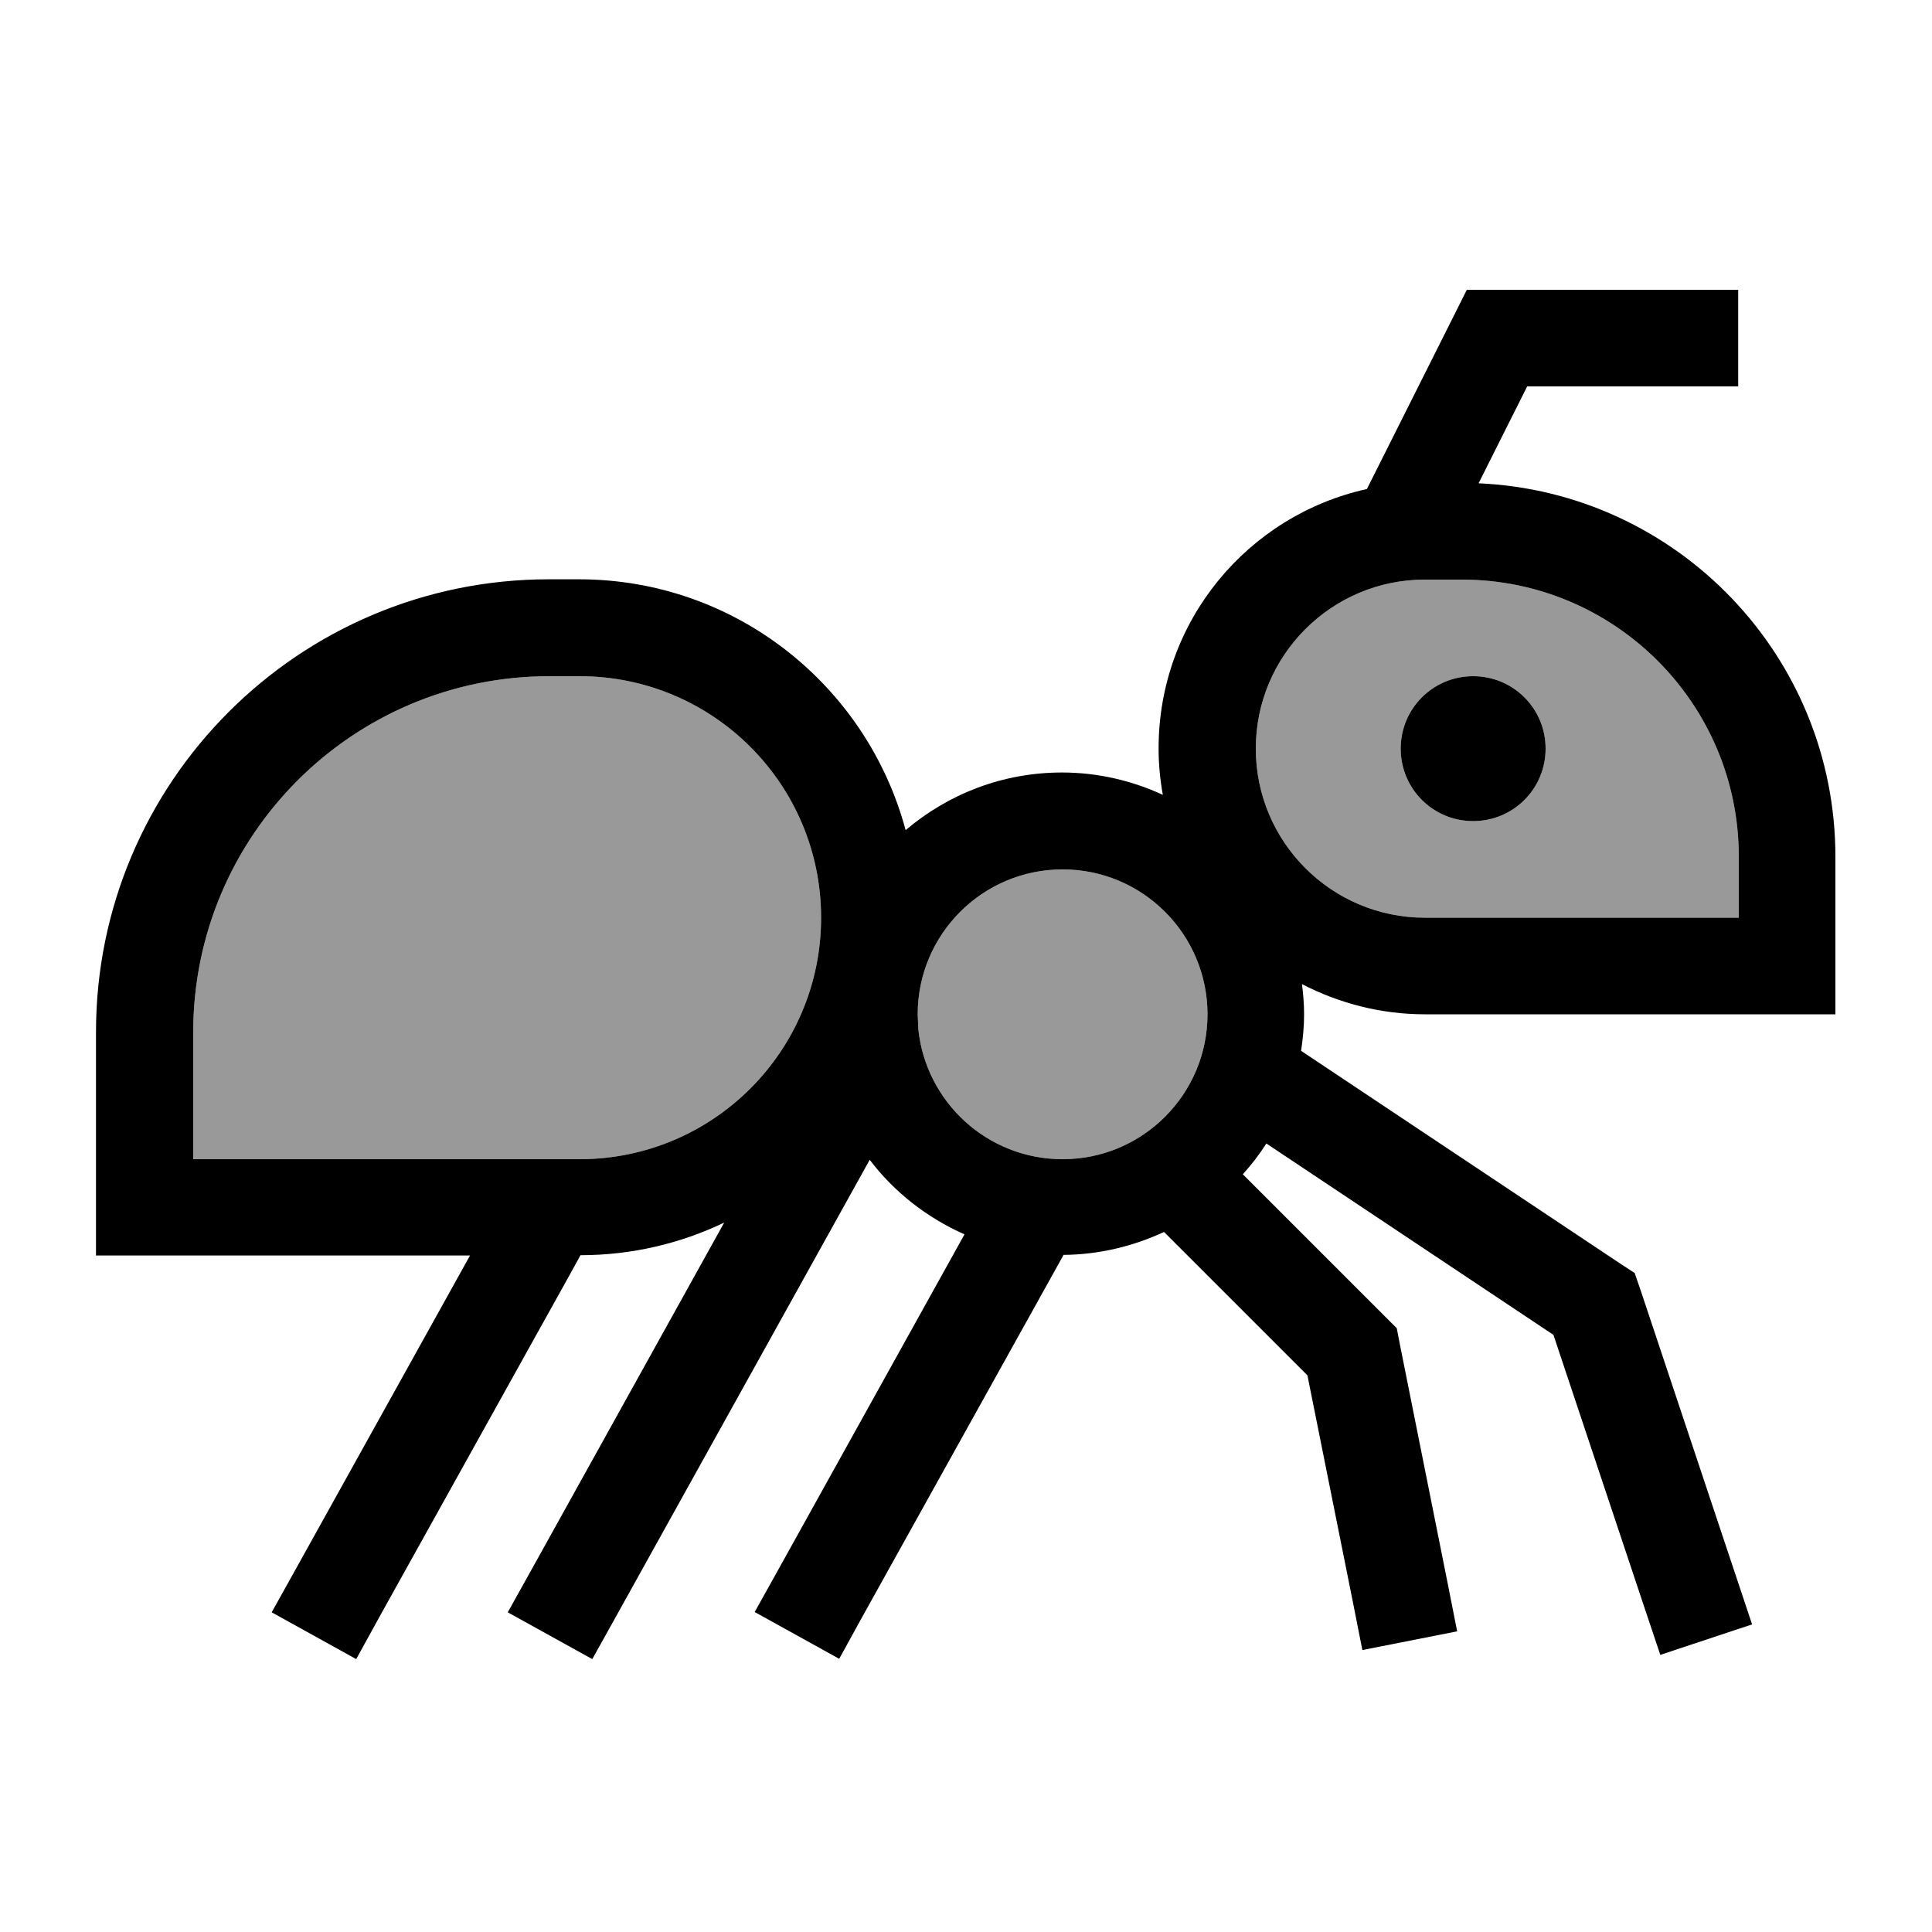
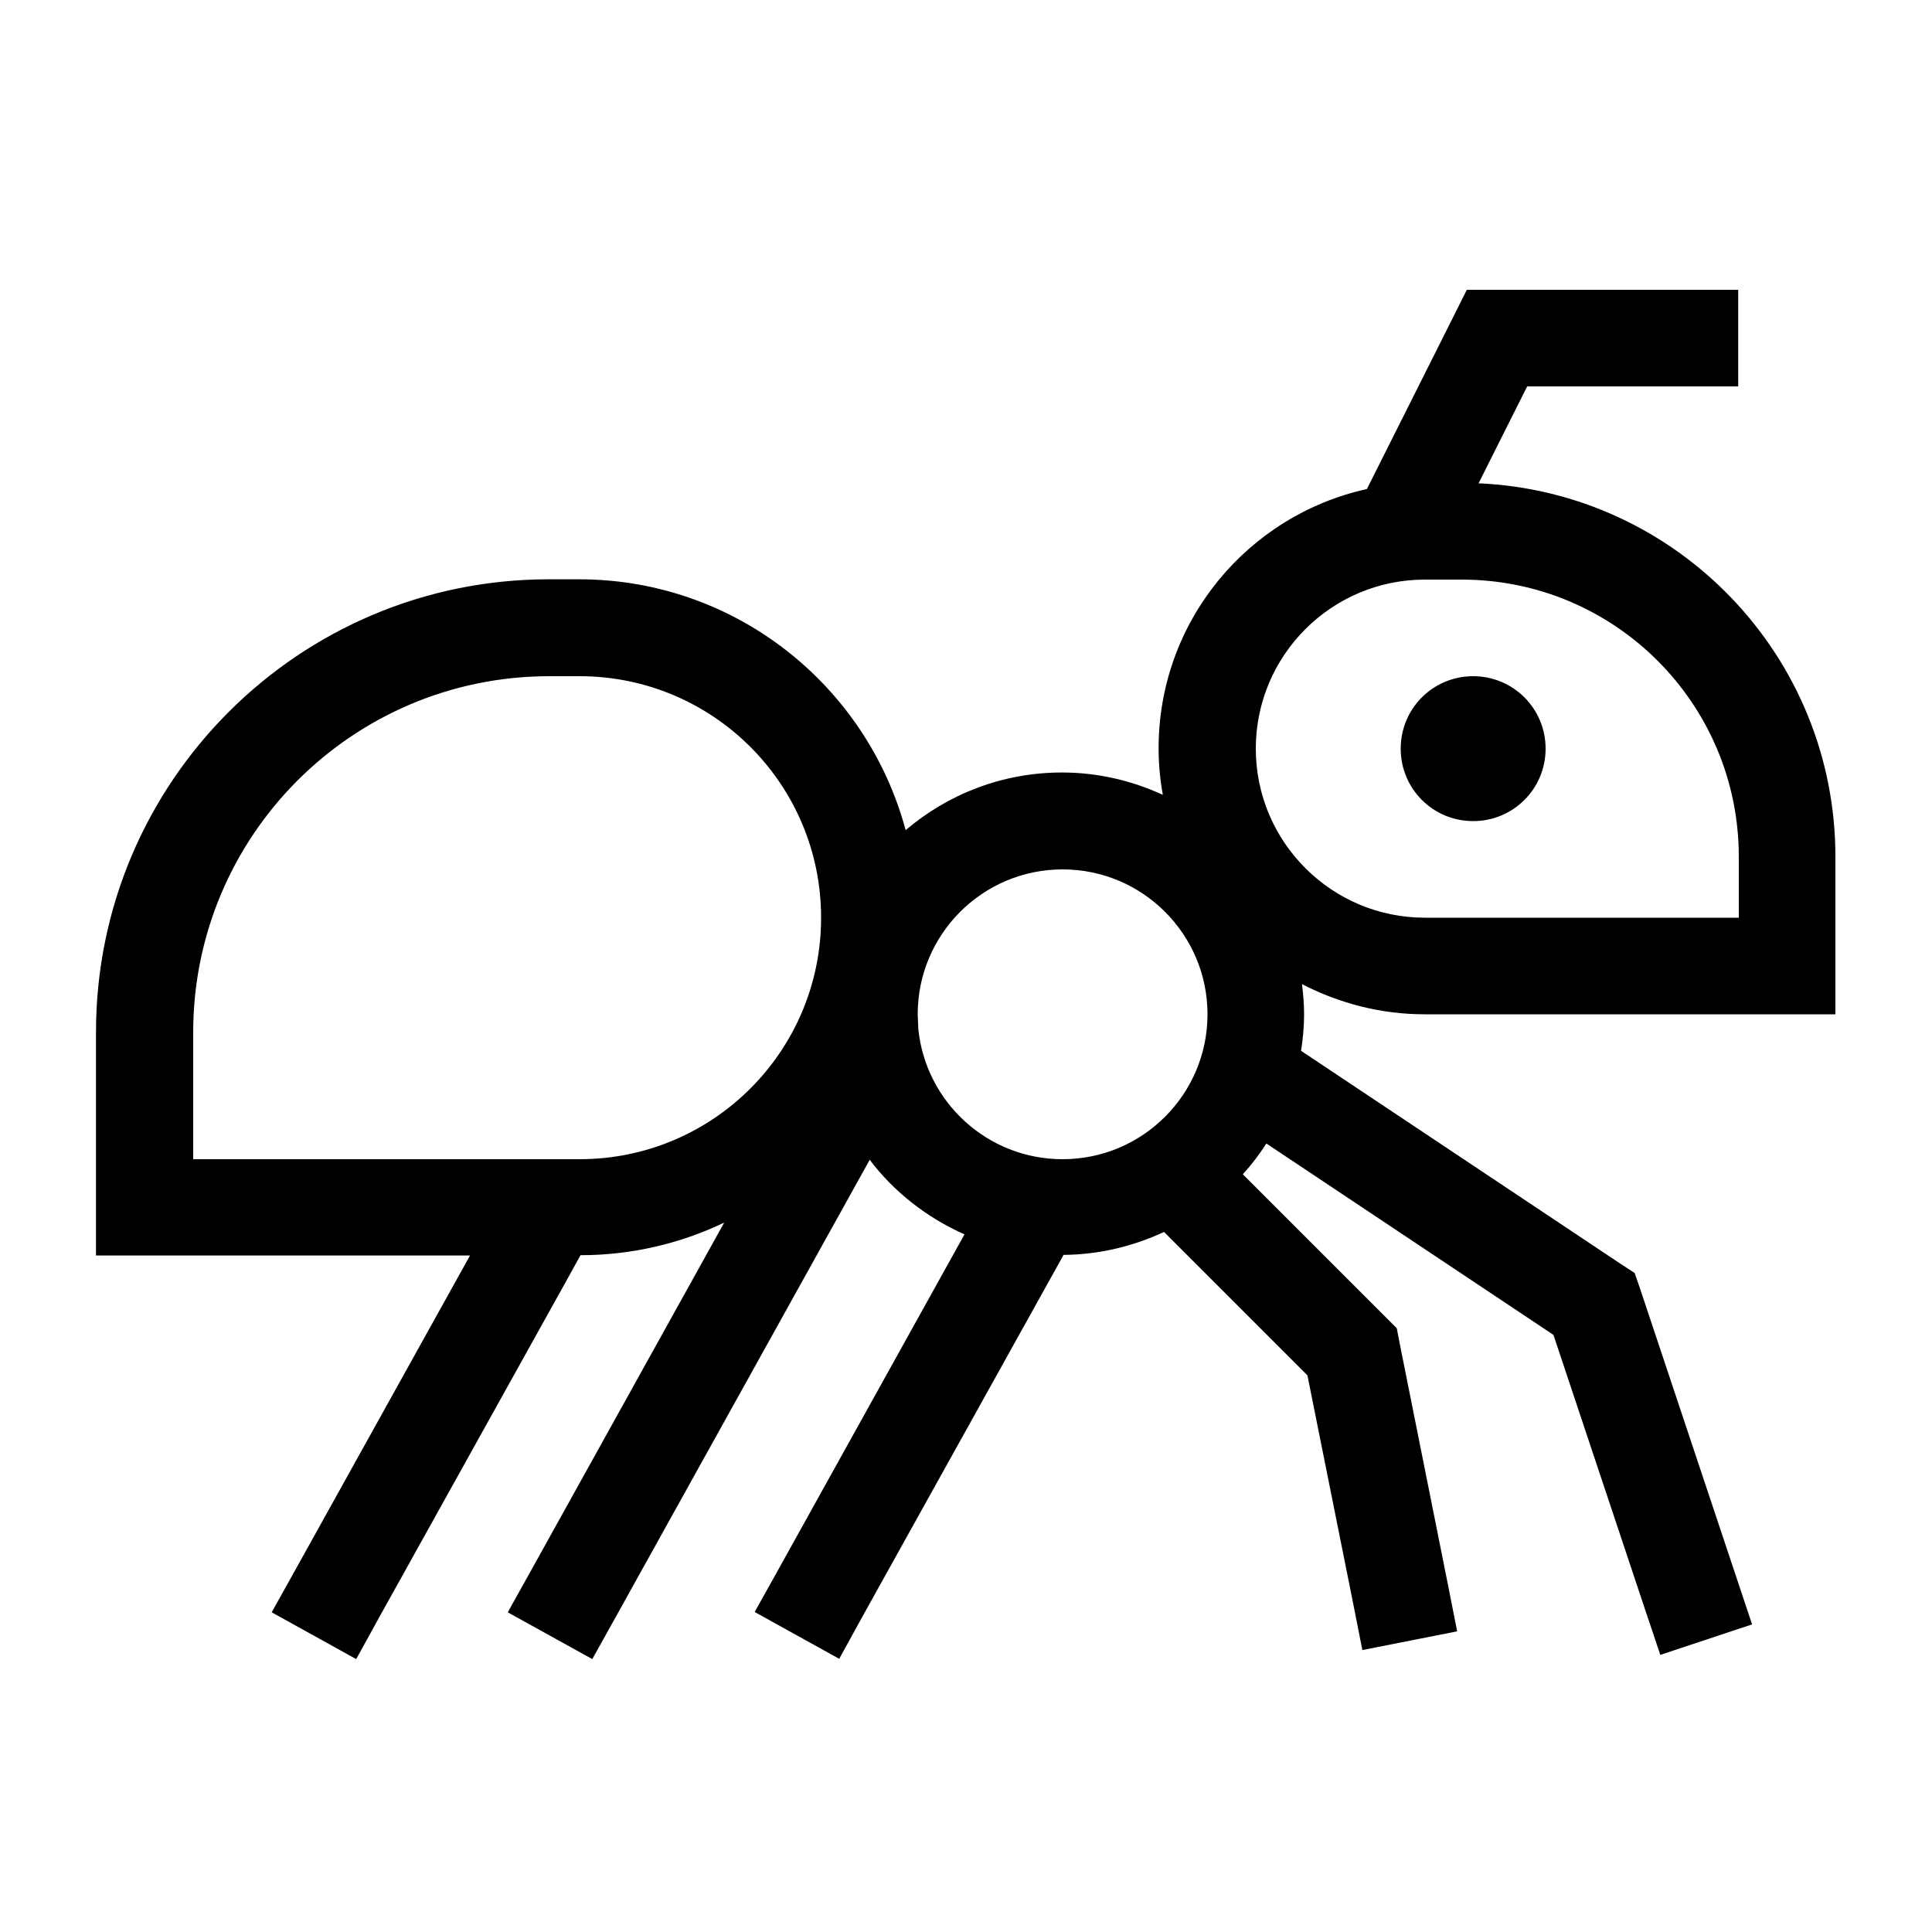
<svg xmlns="http://www.w3.org/2000/svg" viewBox="0 0 640 640">
-   <path opacity=".4" fill="currentColor" d="M64 342L64 384L192 384C236.2 384 272 348.2 272 304C272 259.8 236.2 224 192 224L182 224C116.8 224 64 276.8 64 342zM304 336L304.2 340.9C306.7 365.1 327.1 384 352 384C378.5 384 400 362.5 400 336C400 309.5 378.5 288 352 288C325.5 288 304 309.5 304 336zM416 248C416 278.9 441.1 304 472 304L576 304L576 283.8C576 233.1 534.9 192 484.2 192L472 192C441.1 192 416 217.1 416 248zM512 248C512 261.3 501.3 272 488 272C474.7 272 464 261.3 464 248C464 234.7 474.7 224 488 224C501.3 224 512 234.7 512 248z" />
  <path fill="currentColor" d="M576 128L505.9 128L489.8 160.1C555.6 163 608 217.3 608 283.8L608 336L472 336C457.3 336 443.5 332.3 431.3 326C431.7 329.3 432 332.6 432 336C432 340.1 431.6 344.1 431 348.1L536.9 418.7L541.5 421.7L543.3 426.9L580.4 538.1L550 548.2L544.9 533L514.6 442.2L419.5 378.8C417.2 382.4 414.6 385.8 411.7 389L462.7 440L463.6 444.7L479.6 524.7L482.7 540.4L451.3 546.6L448.2 530.9L433.1 455.6L385.6 408.1C375.5 412.8 364.2 415.6 352.3 415.7L351.6 417L285.7 535.5L278 549.5L250 534L257.8 520L319.5 408.9C307.1 403.4 296.2 394.9 288.1 384.2L204 535.6L196.2 549.6L168.2 534.1L176 520.1L239.9 405C225.5 411.9 209.3 415.8 192.3 415.8L188 423.6L125.7 535.6L118 549.6L90 534.1L97.8 520.1L155.7 415.9L31.8 415.9L31.8 341.9C31.8 259.1 99 191.9 181.8 191.9L191.8 191.9C243.7 191.9 287.2 227.2 300 275C314 263.1 332 255.9 351.8 255.9C363.7 255.9 375 258.6 385.2 263.3C384.3 258.3 383.8 253.2 383.8 247.9C383.8 205.8 413.3 170.7 452.8 162L481.5 104.8L485.9 96L575.8 96L575.8 128zM182 224C116.8 224 64 276.8 64 342L64 384L192 384C236.2 384 272 348.2 272 304C272 259.8 236.2 224 192 224L182 224zM352 288C325.5 288 304 309.5 304 336L304.2 340.9C306.7 365.1 327.1 384 352 384C378.5 384 400 362.5 400 336C400 309.5 378.5 288 352 288zM472 192C441.1 192 416 217.1 416 248C416 278.9 441.1 304 472 304L576 304L576 283.8C576 233.1 534.9 192 484.2 192L472 192zM488 272C474.7 272 464 261.3 464 248C464 234.7 474.7 224 488 224C501.3 224 512 234.7 512 248C512 261.3 501.3 272 488 272z" />
</svg>